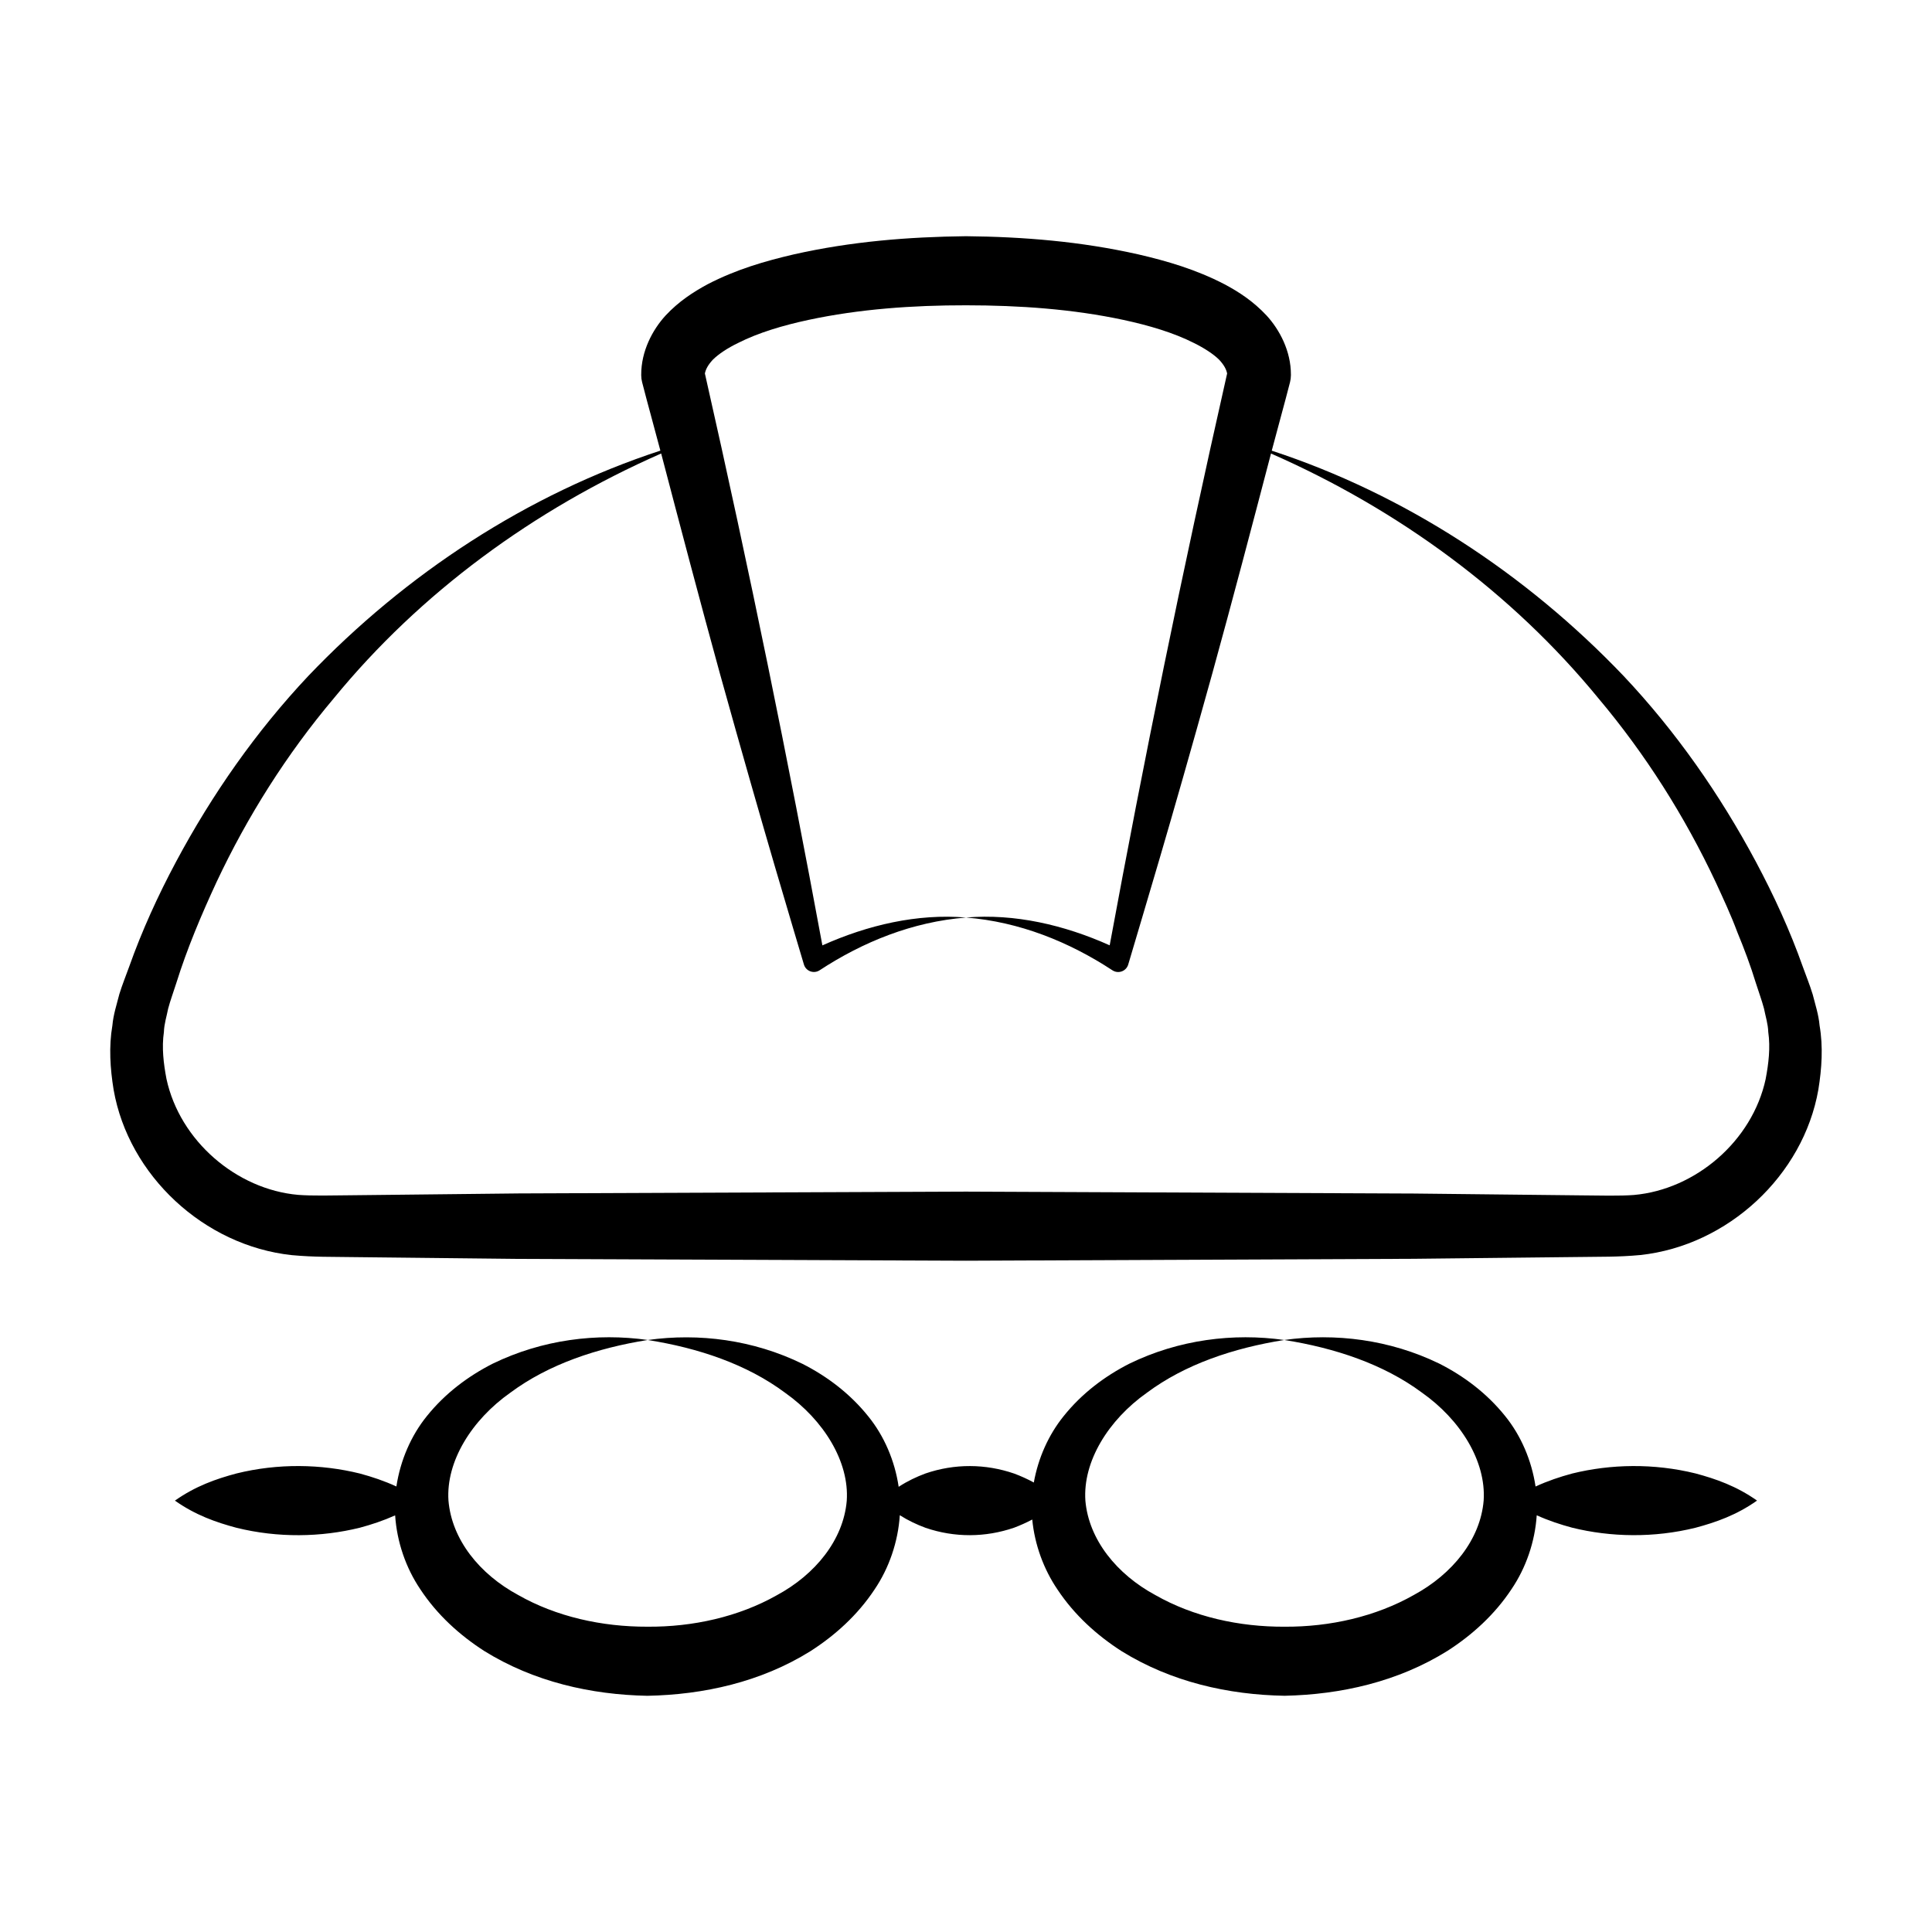
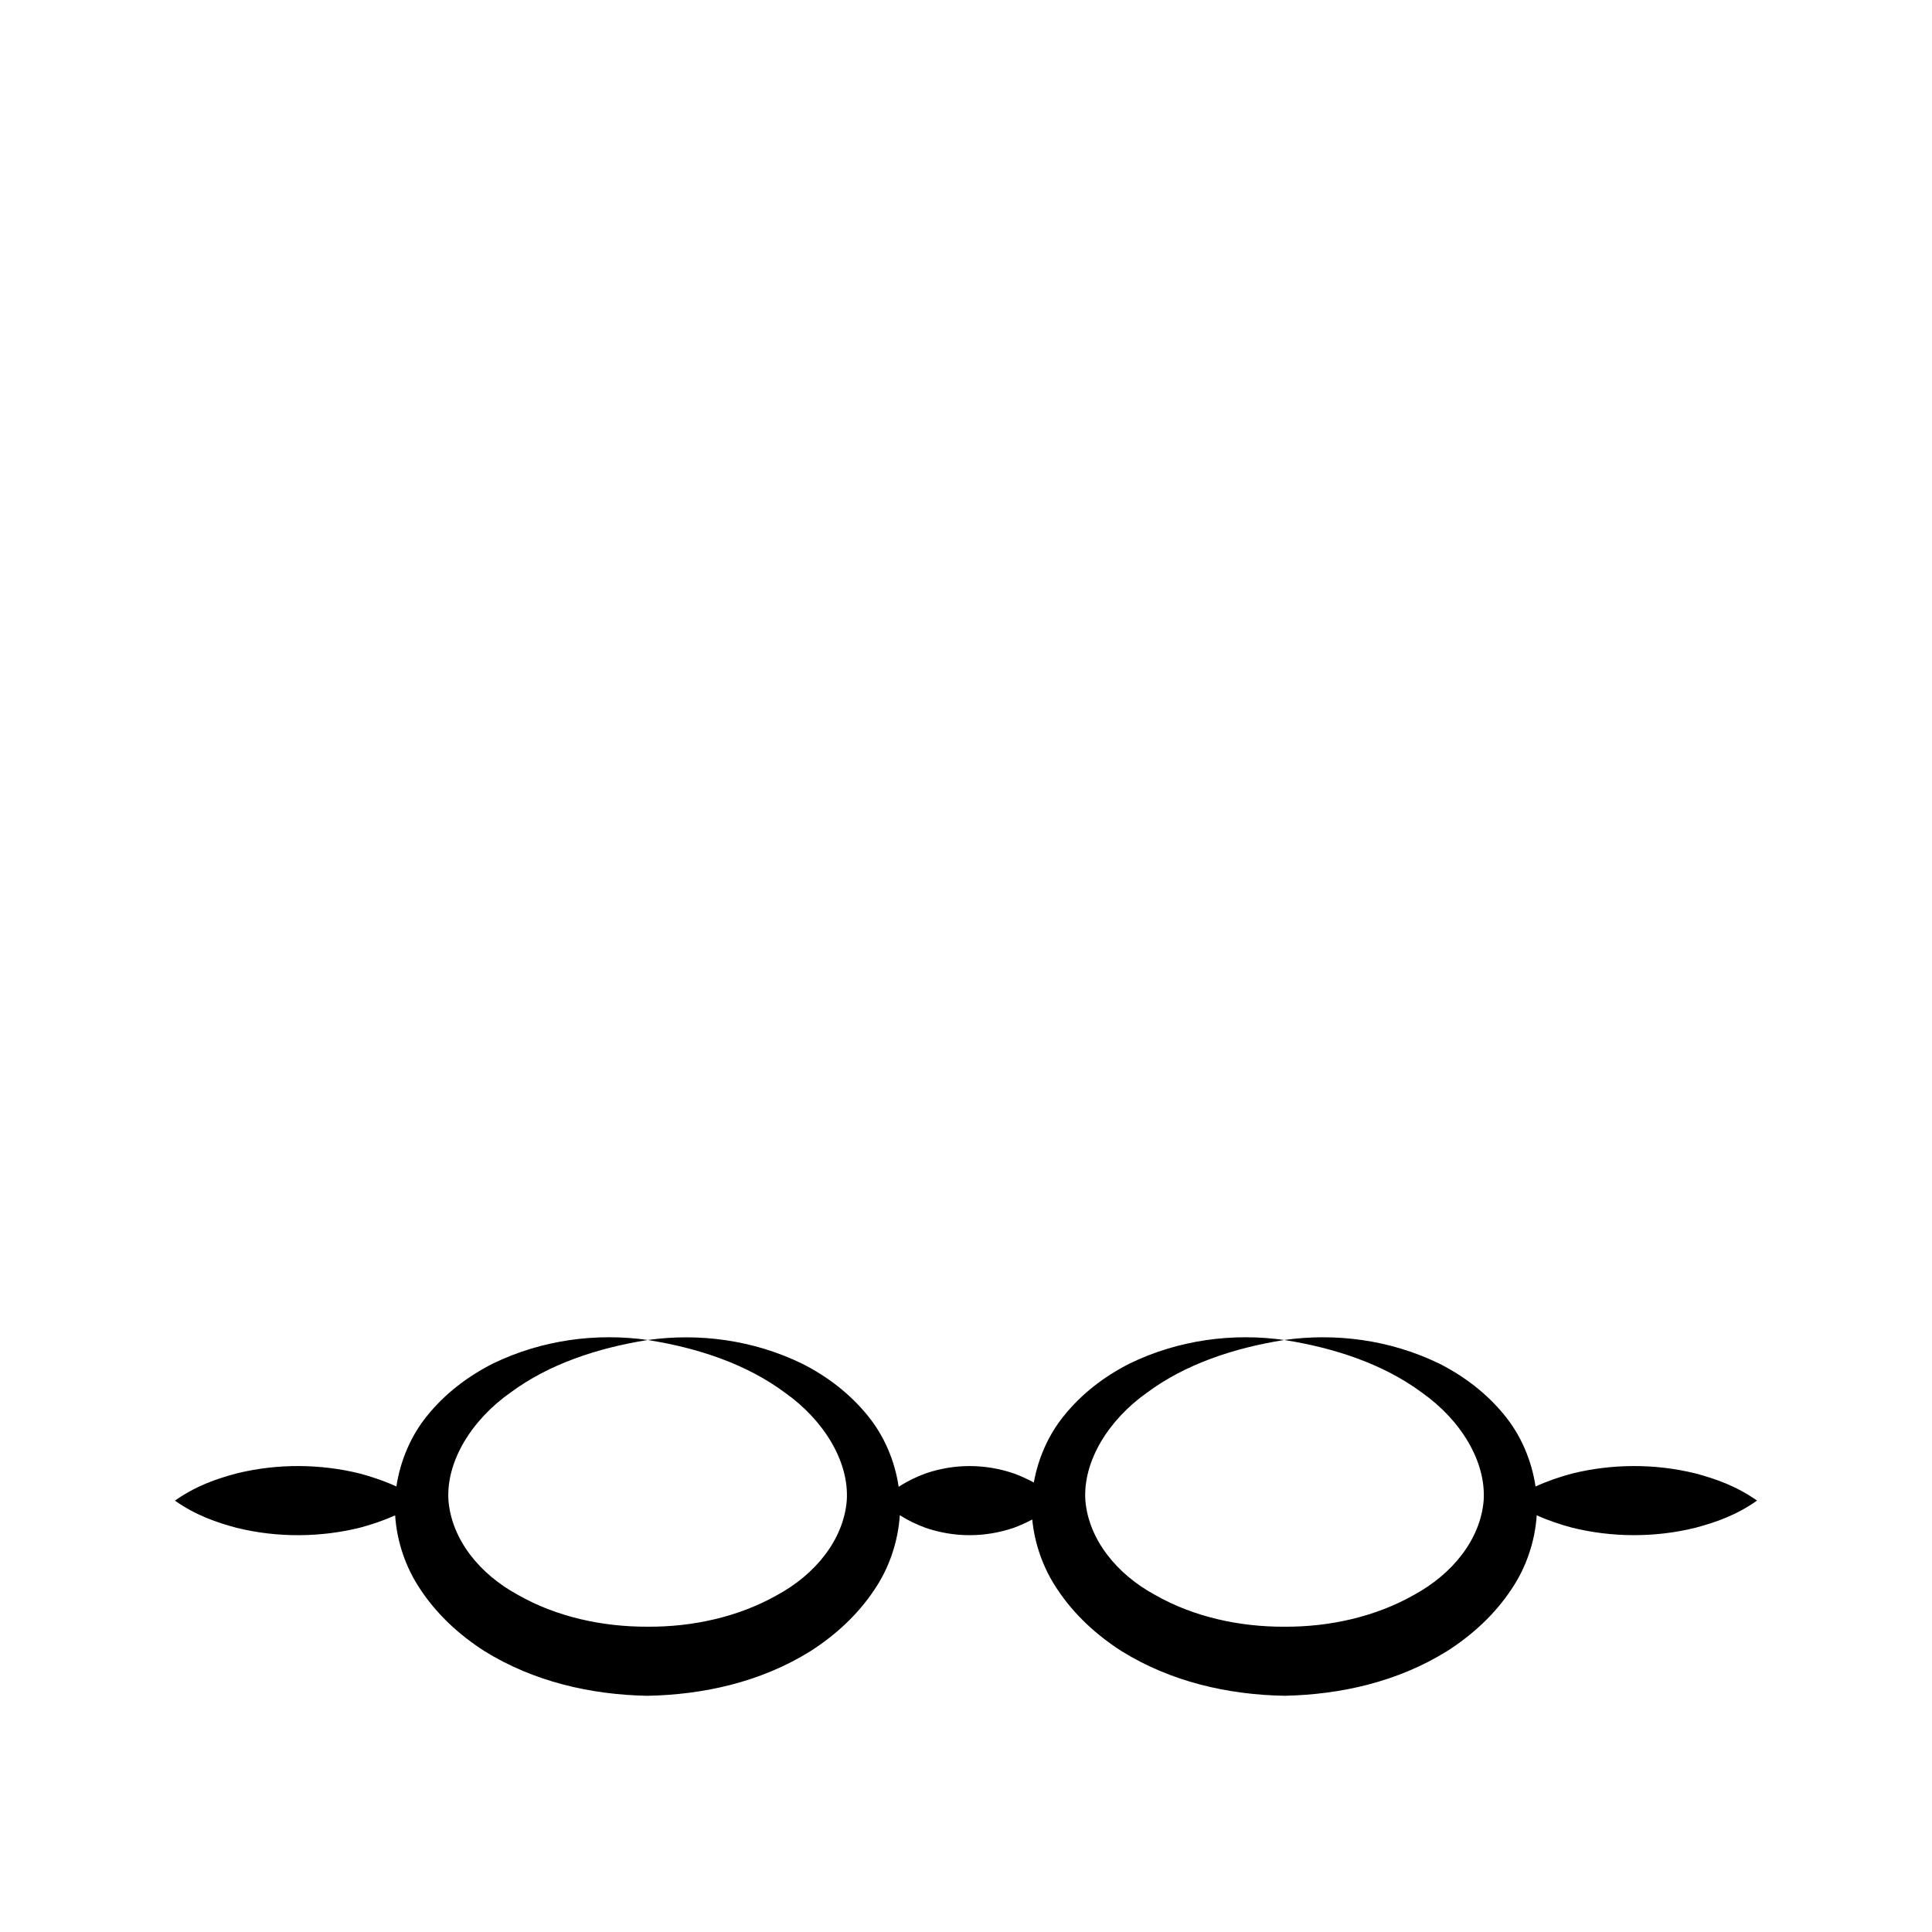
<svg xmlns="http://www.w3.org/2000/svg" fill="#000000" width="800px" height="800px" version="1.1" viewBox="144 144 512 512">
  <g>
-     <path d="m624.36 407.46c-0.793-2.598-1.734-4.836-2.598-7.269-3.394-9.59-7.644-18.848-12.418-27.789-9.551-17.875-21.238-34.594-35.07-49.262-25.914-27.172-58.09-48.184-93.246-59.707 1.586-6.059 3.293-12.086 4.844-18.152 0.145-0.574 0.23-1.215 0.234-1.836v-0.137c0.02-6.266-2.992-11.922-6.449-15.695-3.516-3.769-7.344-6.254-11.137-8.277-7.637-3.957-15.27-6.164-22.883-7.93-15.227-3.43-30.418-4.656-45.633-4.809-15.211 0.172-30.402 1.383-45.629 4.816-7.609 1.77-15.242 3.969-22.879 7.93-3.777 2.051-7.613 4.516-11.121 8.285-3.453 3.773-6.461 9.422-6.445 15.68v0.172c0.004 0.594 0.082 1.195 0.234 1.793 1.551 6.066 3.258 12.09 4.844 18.148-35.172 11.512-67.359 32.527-93.289 59.699-13.824 14.68-25.52 31.391-35.074 49.27-4.777 8.941-9.012 18.211-12.414 27.793-0.863 2.434-1.805 4.668-2.602 7.269-0.695 2.742-1.598 5.449-1.844 8.297-0.973 5.625-0.59 11.414 0.324 17.039 3.969 22.727 23.953 41.324 47.191 43.832 6.117 0.566 10.672 0.426 15.676 0.52 6.184 0.066 46.953 0.512 44.461 0.484l118.57 0.48 118.57-0.508c1.137-0.012 47.383-0.516 44.465-0.484 5-0.094 9.559 0.051 15.672-0.516 23.234-2.504 43.191-21.109 47.168-43.816 0.914-5.621 1.297-11.41 0.324-17.027-0.246-2.844-1.145-5.551-1.84-8.293zm-12.434 22.469c-3.547 16.488-18.617 29.316-34.934 30.754-3.742 0.289-9.074 0.148-13.953 0.102-1.223-0.012-47.352-0.516-44.465-0.484l-118.57-0.508-118.57 0.48c-0.934 0.012-47.324 0.516-44.461 0.484-4.879 0.047-10.211 0.188-13.949-0.102-16.312-1.434-31.355-14.27-34.91-30.738-0.773-4.066-1.285-8.27-0.68-12.43 0.062-2.109 0.723-4.125 1.129-6.195 0.562-2.144 1.449-4.516 2.156-6.762 2.863-9.152 6.613-18.031 10.656-26.754 8.184-17.414 18.582-33.891 31.078-48.711 22.938-28.016 53.062-50.066 86.762-64.883 5.098 19.449 10.219 38.895 15.555 58.289 11.875 42.719 19.684 68.332 22.281 77.156 0.539 1.758 2.617 2.516 4.16 1.504 11.461-7.519 24.645-12.859 38.797-13.973-12.887-1.086-26.035 1.98-38.07 7.379-9.02-48.848-19.168-98.715-31.137-151.57 0.23-1.082 0.758-2.172 2.09-3.625 1.562-1.551 3.965-3.125 6.684-4.438 5.422-2.758 12.004-4.688 18.676-6.125 13.441-2.879 27.664-3.891 41.762-3.871 14.094 0.004 28.32 0.996 41.758 3.883 6.668 1.438 13.25 3.367 18.672 6.125 2.699 1.34 5.113 2.891 6.672 4.445 1.332 1.449 1.859 2.535 2.086 3.609-12.133 53.621-22.121 102.71-31.125 151.55-12.031-5.394-25.18-8.453-38.062-7.363 14.152 1.121 27.332 6.465 38.793 13.984 1.57 1.02 3.652 0.246 4.18-1.523 4.43-15.047 10.633-35.184 22.285-77.145 5.352-19.391 10.461-38.836 15.555-58.285 33.695 14.805 63.812 36.852 86.758 64.859 12.488 14.828 22.898 31.301 31.082 48.715 2.012 4.375 4.055 8.723 5.727 13.234 1.836 4.441 3.527 8.934 4.926 13.523 0.707 2.25 1.594 4.617 2.156 6.762 0.406 2.07 1.066 4.09 1.129 6.199 0.598 4.172 0.09 8.379-0.684 12.445z" />
    <path d="m560.65 534.5c-3.238 0.867-6.473 1.953-9.711 3.441-1.051-6.973-3.887-13.531-8.059-18.672-4.883-6.086-10.996-10.633-17.48-13.91-13.113-6.367-27.559-8.141-41.059-6.25 13.434 2.121 26.281 6.391 36.445 13.918 10.262 7.215 17.07 18.195 16.402 28.602-0.844 10.332-8.281 19.516-18.492 25.051-10.09 5.727-22.211 8.484-34.254 8.414-12.027 0.066-24.164-2.629-34.246-8.375-10.23-5.512-17.652-14.695-18.555-25.008-0.715-10.391 6.066-21.379 16.297-28.617 10.133-7.555 22.973-11.848 36.402-13.984-13.504-1.906-27.953-0.105-41.059 6.285-6.477 3.301-12.586 7.856-17.457 13.965-3.914 4.867-6.676 10.98-7.848 17.52-1.742-0.953-3.484-1.727-5.223-2.375-7.574-2.602-15.742-2.676-23.473-0.023-2.375 0.879-4.746 1.992-7.121 3.539-1.031-6.953-3.863-13.484-8.004-18.609-4.871-6.098-10.965-10.66-17.438-13.957-13.09-6.41-27.539-8.23-41.043-6.34 13.434 2.121 26.266 6.434 36.402 13.992 10.227 7.246 17.043 18.254 16.324 28.629-0.895 10.355-8.32 19.52-18.551 25.031-10.102 5.703-22.234 8.422-34.277 8.324-12.047 0.043-24.188-2.66-34.258-8.406-10.223-5.516-17.602-14.688-18.465-25.035-0.676-10.363 6.156-21.352 16.402-28.574 10.152-7.543 22.984-11.828 36.418-13.969-13.504-1.902-27.949-0.105-41.062 6.266-6.481 3.289-12.594 7.828-17.484 13.914-4.156 5.133-7.012 11.672-8.07 18.645-3.231-1.484-6.457-2.562-9.688-3.43-10.273-2.535-21.652-2.742-32.668-0.023-5.445 1.449-10.891 3.363-16.336 7.203 5.445 3.84 10.891 5.75 16.336 7.203 10.992 2.711 22.375 2.516 32.668-0.023 3.117-0.836 6.234-1.871 9.355-3.273 0.461 7.023 2.84 13.906 6.66 19.57 4.484 6.809 10.469 12.199 16.961 16.375 13.18 8.184 28.32 11.582 43.207 11.871 14.891-0.285 30.055-3.617 43.223-11.82 6.496-4.164 12.484-9.535 16.984-16.332 3.863-5.691 6.246-12.633 6.707-19.703 2.269 1.438 4.539 2.492 6.809 3.332 7.727 2.652 15.895 2.578 23.473-0.023 1.605-0.602 3.211-1.316 4.816-2.168 0.648 6.676 3.031 13.168 6.684 18.543 4.5 6.789 10.484 12.164 16.977 16.332 13.176 8.18 28.324 11.578 43.234 11.832 14.895-0.316 30.043-3.703 43.191-11.926 6.484-4.176 12.461-9.559 16.949-16.359 3.816-5.648 6.195-12.523 6.66-19.543 3.129 1.41 6.258 2.445 9.383 3.285 10.293 2.539 21.676 2.734 32.668 0.023 5.445-1.449 10.891-3.363 16.332-7.203-5.445-3.836-10.891-5.75-16.332-7.203-11.027-2.711-22.406-2.496-32.66 0.031z" />
  </g>
</svg>